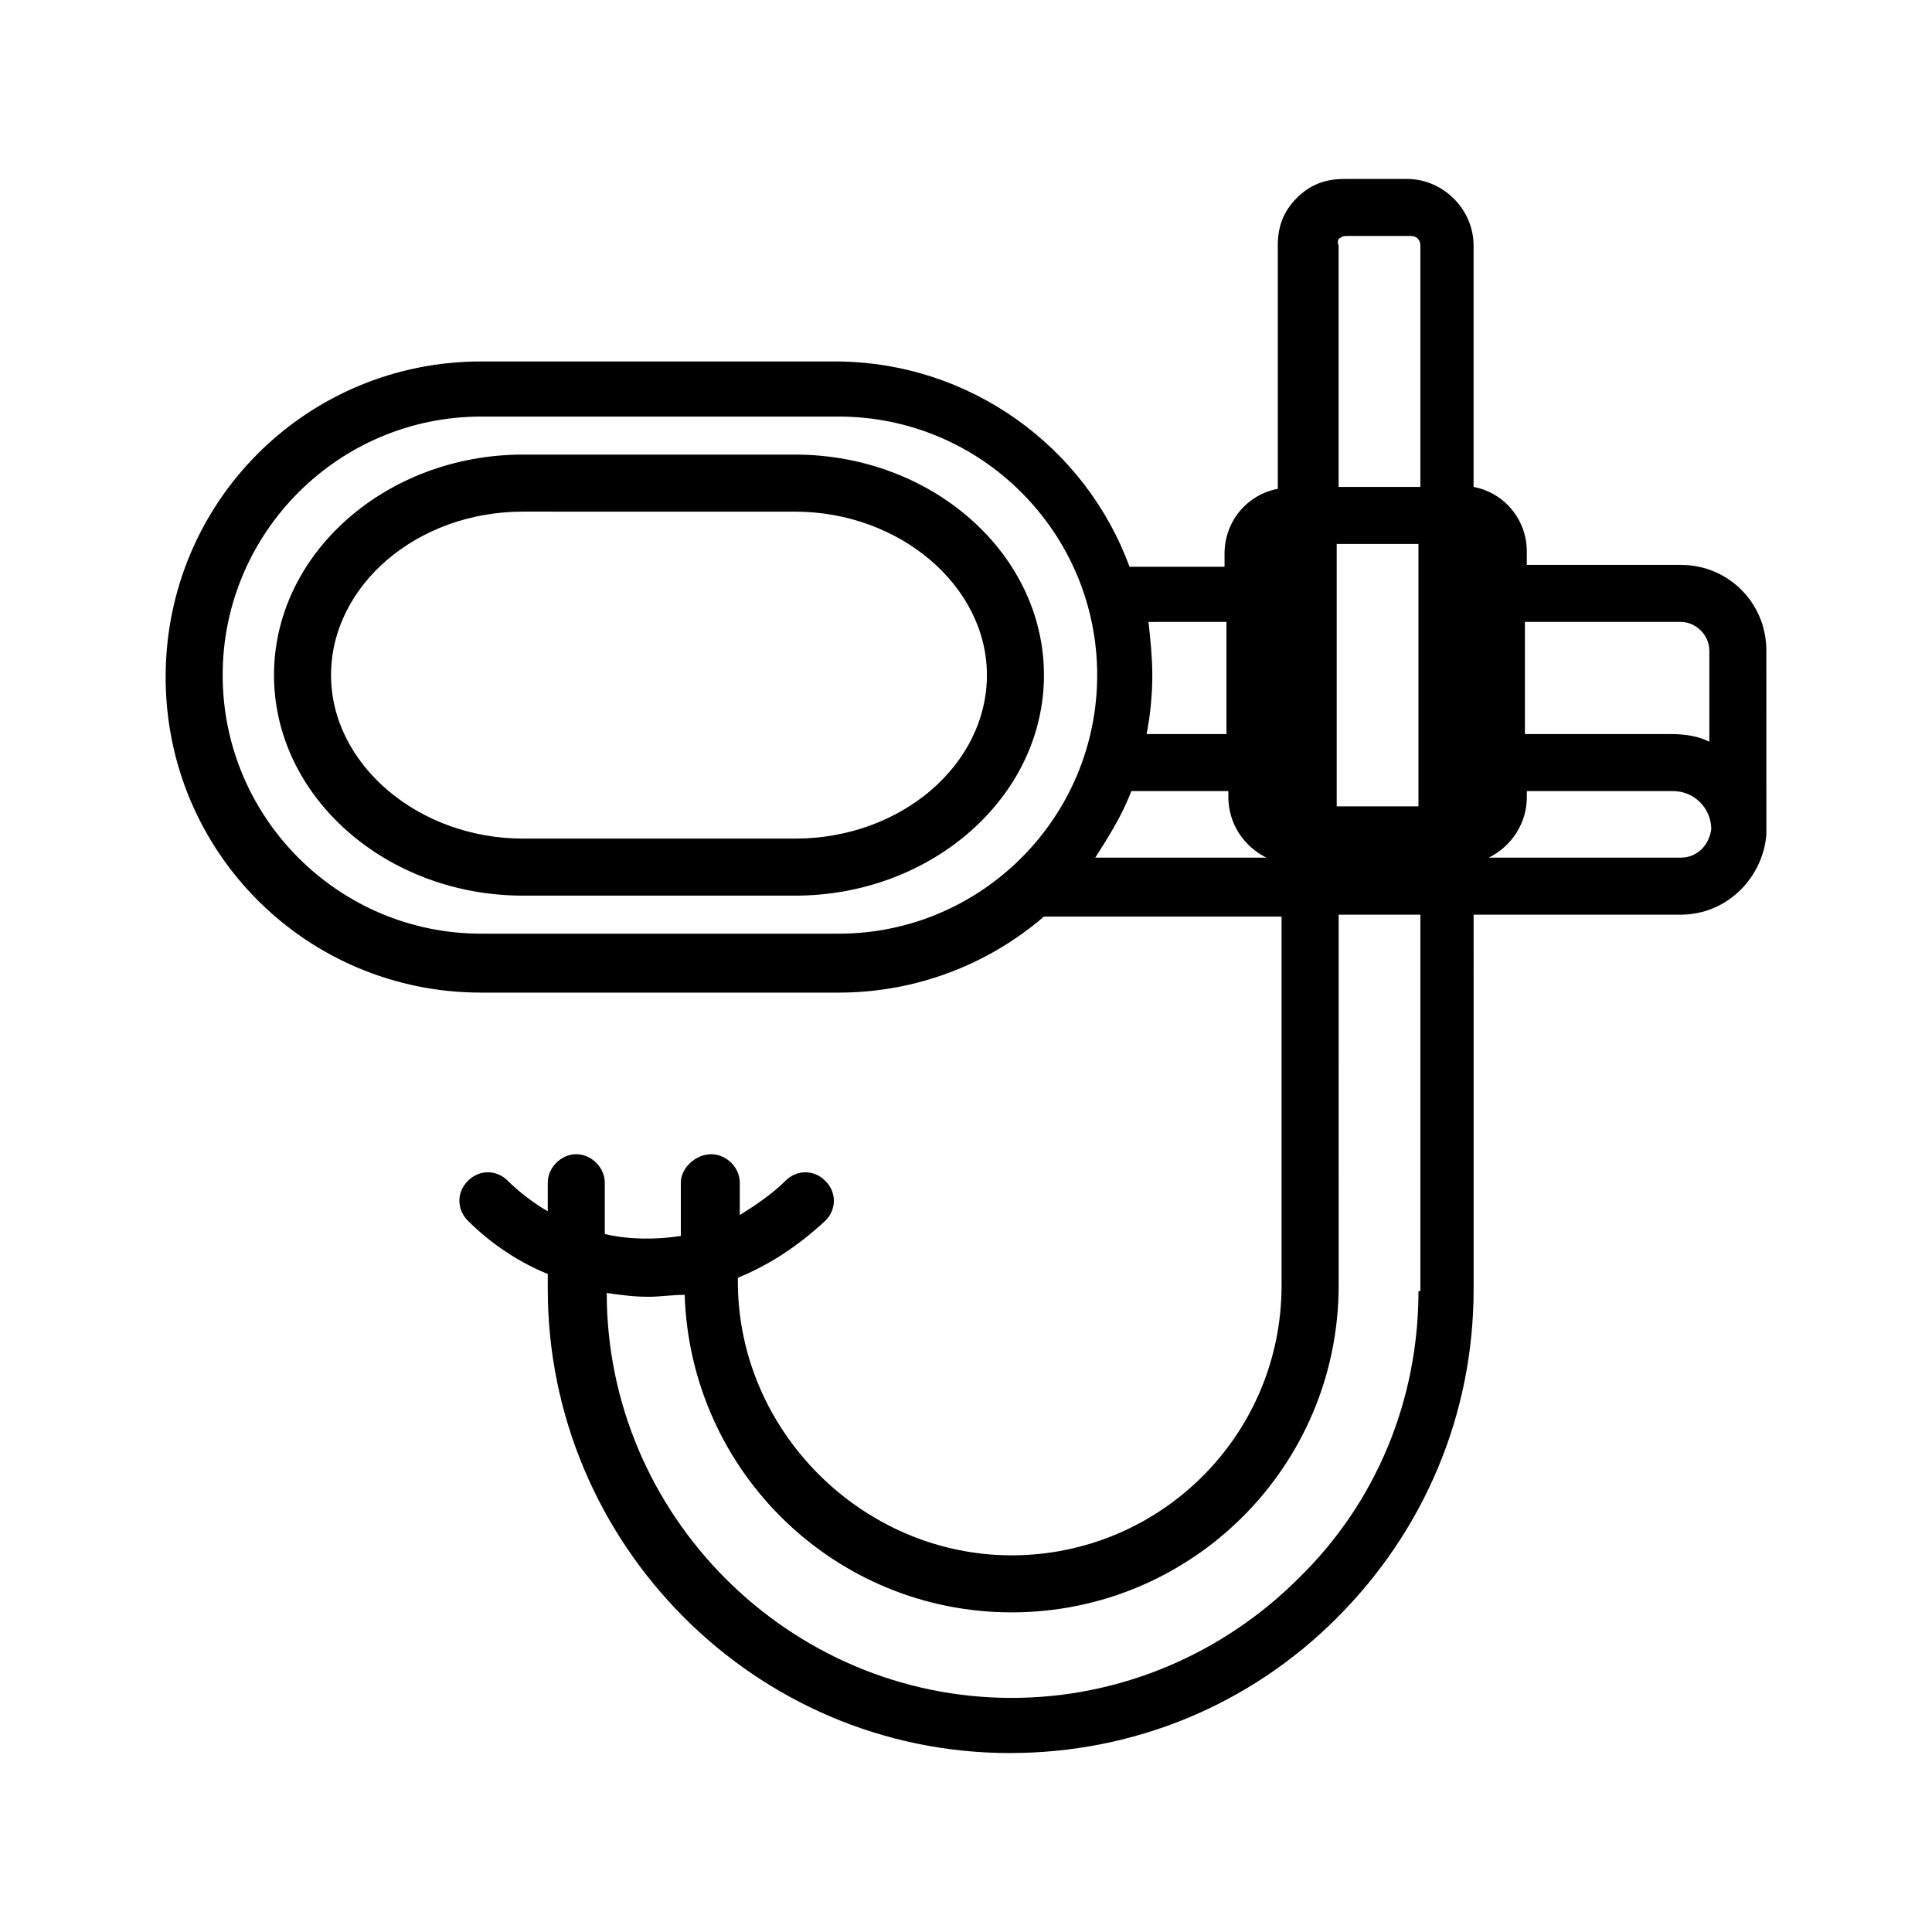
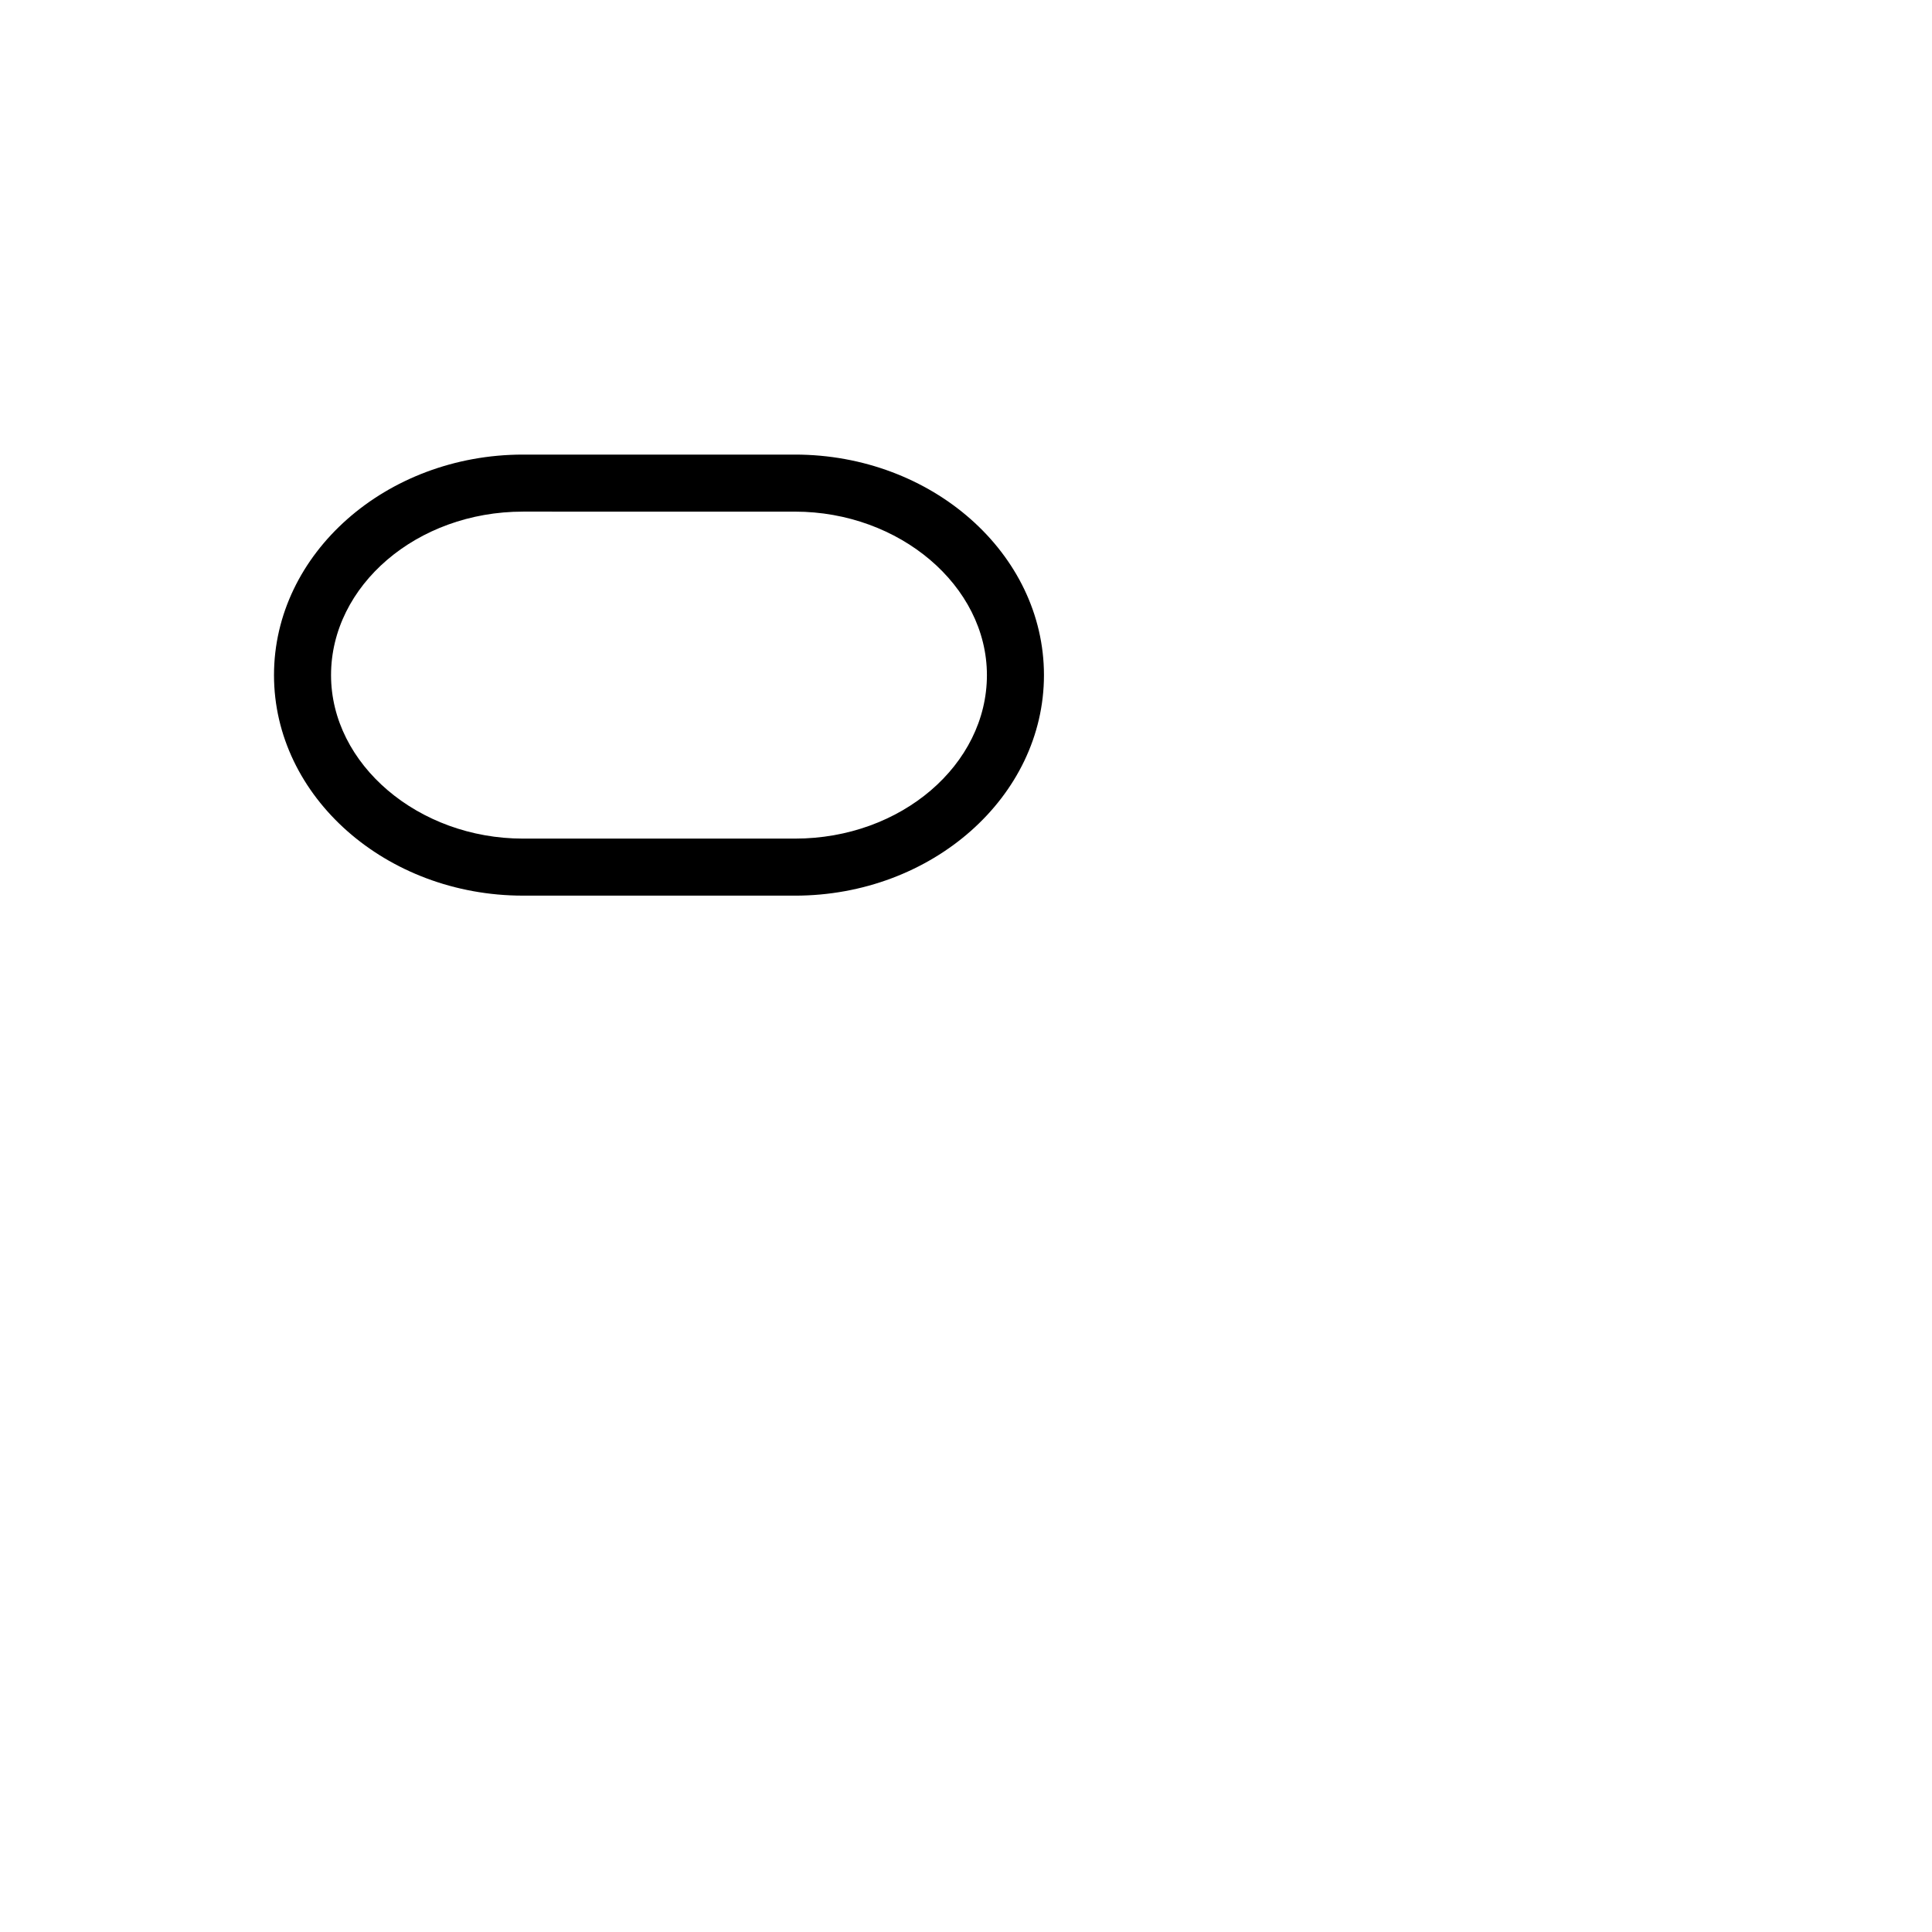
<svg xmlns="http://www.w3.org/2000/svg" fill="#000000" width="800px" height="800px" version="1.1" viewBox="144 144 512 512">
  <g>
    <path d="m354.66 264.47h-72.047c-36.273 0-66 26.199-66 58.441 0 32.242 29.727 58.441 66 58.441l72.047 0.004c36.273 0 66-26.199 66-58.441 0-32.246-29.727-58.445-66-58.445zm0 101.77h-72.047c-27.711 0-50.883-19.648-50.883-43.328 0-23.68 22.672-43.328 50.883-43.328l72.047 0.004c27.711 0 50.883 19.648 50.883 43.328 0 23.676-22.672 43.324-50.883 43.324z" />
-     <path d="m612.1 316.37c0-12.594-10.078-22.672-22.672-22.672h-40.809v-3.527c0-8.566-6.047-15.617-14.105-17.129v-63.984c0-9.574-8.062-17.633-17.633-17.633h-16.625c-5.039 0-9.07 1.512-12.594 5.039-3.527 3.527-5.039 7.559-5.039 12.594v64.488c-8.062 1.512-14.105 8.566-14.105 17.129v3.527h-25.191c-11.586-31.738-42.32-54.41-78.09-54.41l-93.711-0.004c-46.352 0-83.633 37.281-83.633 83.633 0 46.352 37.281 83.633 83.633 83.633h94.715c20.656 0 39.801-7.559 54.41-20.152h62.977v97.738c0 39.801-32.242 71.539-71.539 71.539-39.297 0.004-72.547-32.742-72.547-72.543v-1.008c8.566-3.527 16.121-8.566 23.176-15.113 3.023-3.023 3.023-7.559 0-10.578-3.023-3.023-7.559-3.023-10.578 0-3.527 3.527-8.062 6.551-12.09 9.07v-8.566c0-4.031-3.527-7.559-7.559-7.559-4.035-0.004-8.066 3.523-8.066 7.555v14.105c-6.551 1.008-13.602 1.008-20.152-0.504v-13.602c0-4.031-3.527-7.559-7.559-7.559-4.027 0-7.555 3.527-7.555 7.559v7.559c-3.527-2.016-7.559-5.039-10.578-8.062-3.023-3.023-7.559-3.023-10.578 0-3.023 3.023-3.023 7.559 0 10.578 6.047 6.047 13.602 11.082 21.16 14.105v4.031c0 67.512 54.914 122.93 122.43 122.93 32.746 0 63.48-12.594 86.656-35.77 23.176-23.176 36.273-53.906 36.273-87.16l-0.004-99.25h54.914c12.09 0 21.664-9.574 22.672-21.16v-1.512zm-22.672-7.559c4.031 0 7.559 3.527 7.559 7.559v24.184c-3.023-1.512-6.551-2.016-10.078-2.016h-38.793v-29.727zm-145.6 44.84h25.695v1.512c0 7.055 4.031 13.098 10.078 16.121h-45.344c3.527-5.543 7.055-11.082 9.57-17.633zm76.078 4.031h-21.664v-69.527h21.664zm-20.656-150.64c0.504-0.504 1.008-0.504 2.016-0.504h16.625c1.512 0 2.519 1.008 2.519 2.519v63.984h-21.664v-63.984c-0.504-1.008 0-2.016 0.504-2.016zm-30.23 101.77v29.727h-21.16c1.008-5.039 1.512-10.578 1.512-15.617 0-4.535-0.504-9.574-1.008-14.105zm-197.49 82.625c-37.785 0-68.52-30.73-68.52-68.52 0-37.785 30.73-68.52 68.52-68.52h94.715c37.785 0 68.52 30.73 68.52 68.52 0 37.785-30.73 68.52-68.52 68.52zm248.38 94.715c0 28.719-11.082 55.922-31.738 76.074-20.152 20.152-47.359 31.738-76.074 31.738-58.945 0-107.31-48.367-107.31-107.31 3.527 0.504 7.055 1.008 11.082 1.008 3.023 0 6.047-0.504 9.574-0.504 1.512 46.855 39.801 84.137 86.656 84.137 47.863 0 86.656-38.793 86.656-86.656l-0.004-98.238h21.664v99.754zm69.523-114.87h-50.883c6.047-3.023 10.078-9.07 10.078-16.121v-1.512h38.793c5.543 0 10.078 4.535 10.078 10.078-0.508 4.027-3.531 7.555-8.066 7.555z" />
  </g>
</svg>